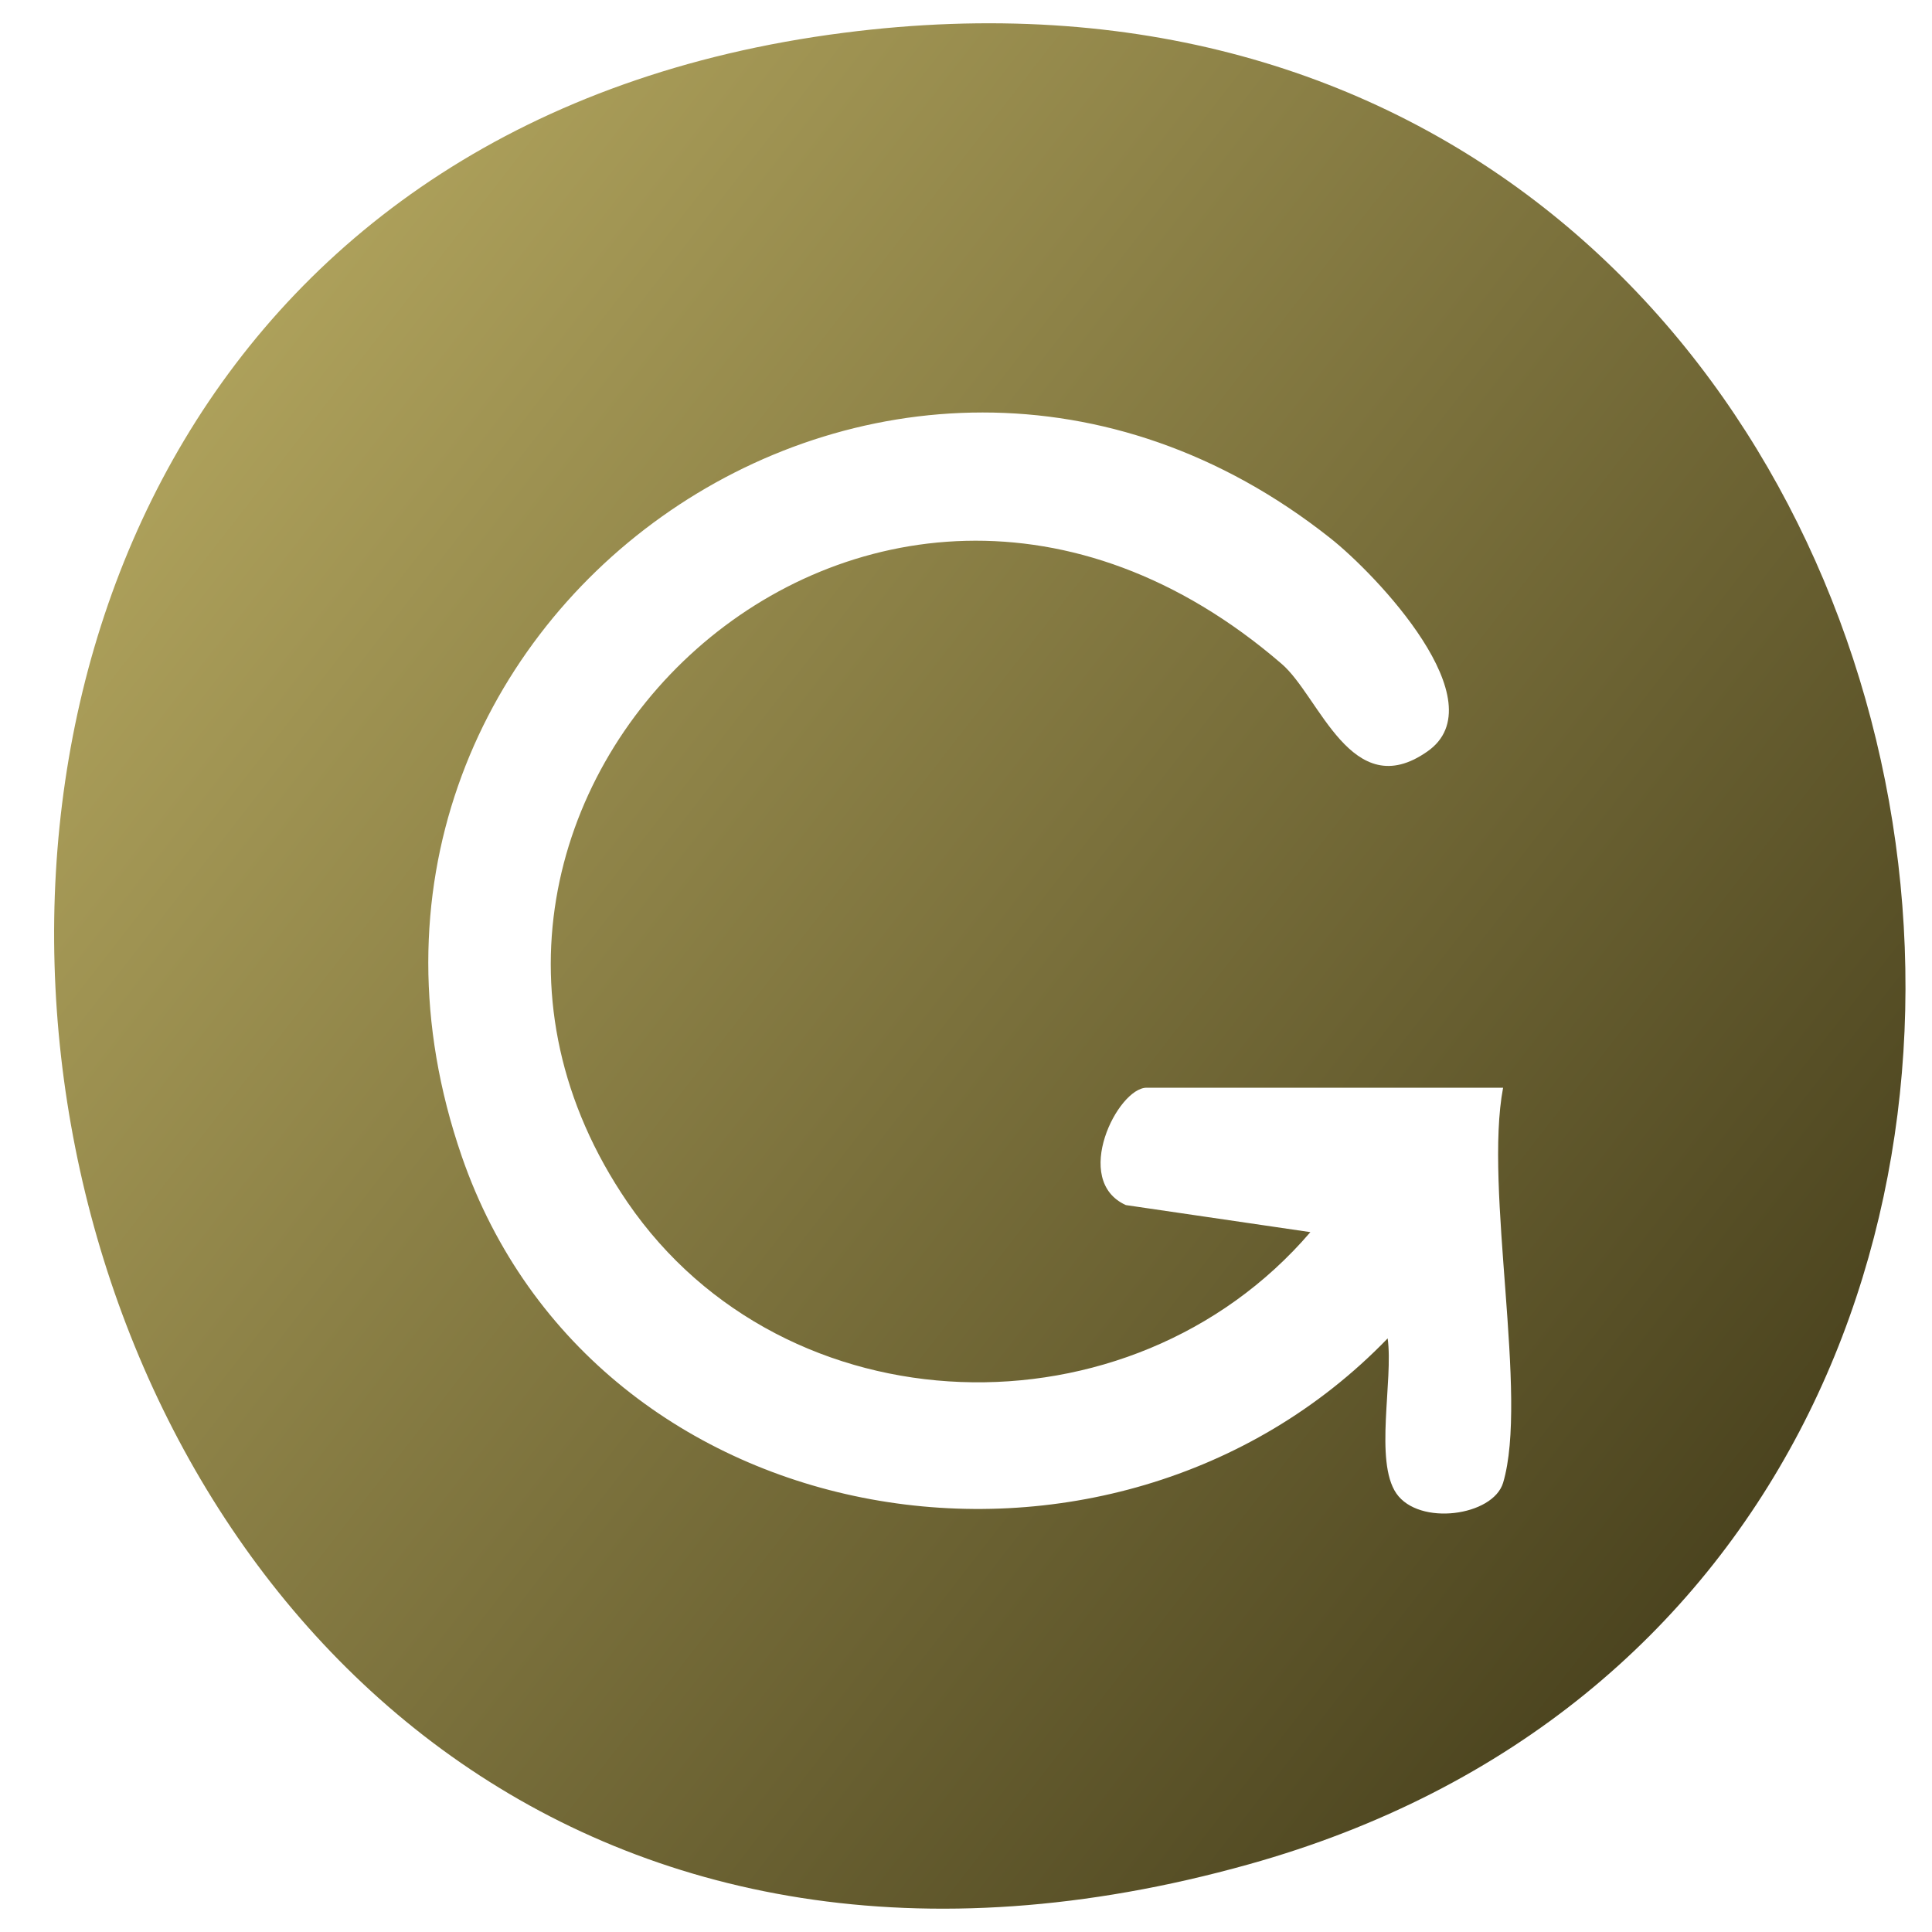
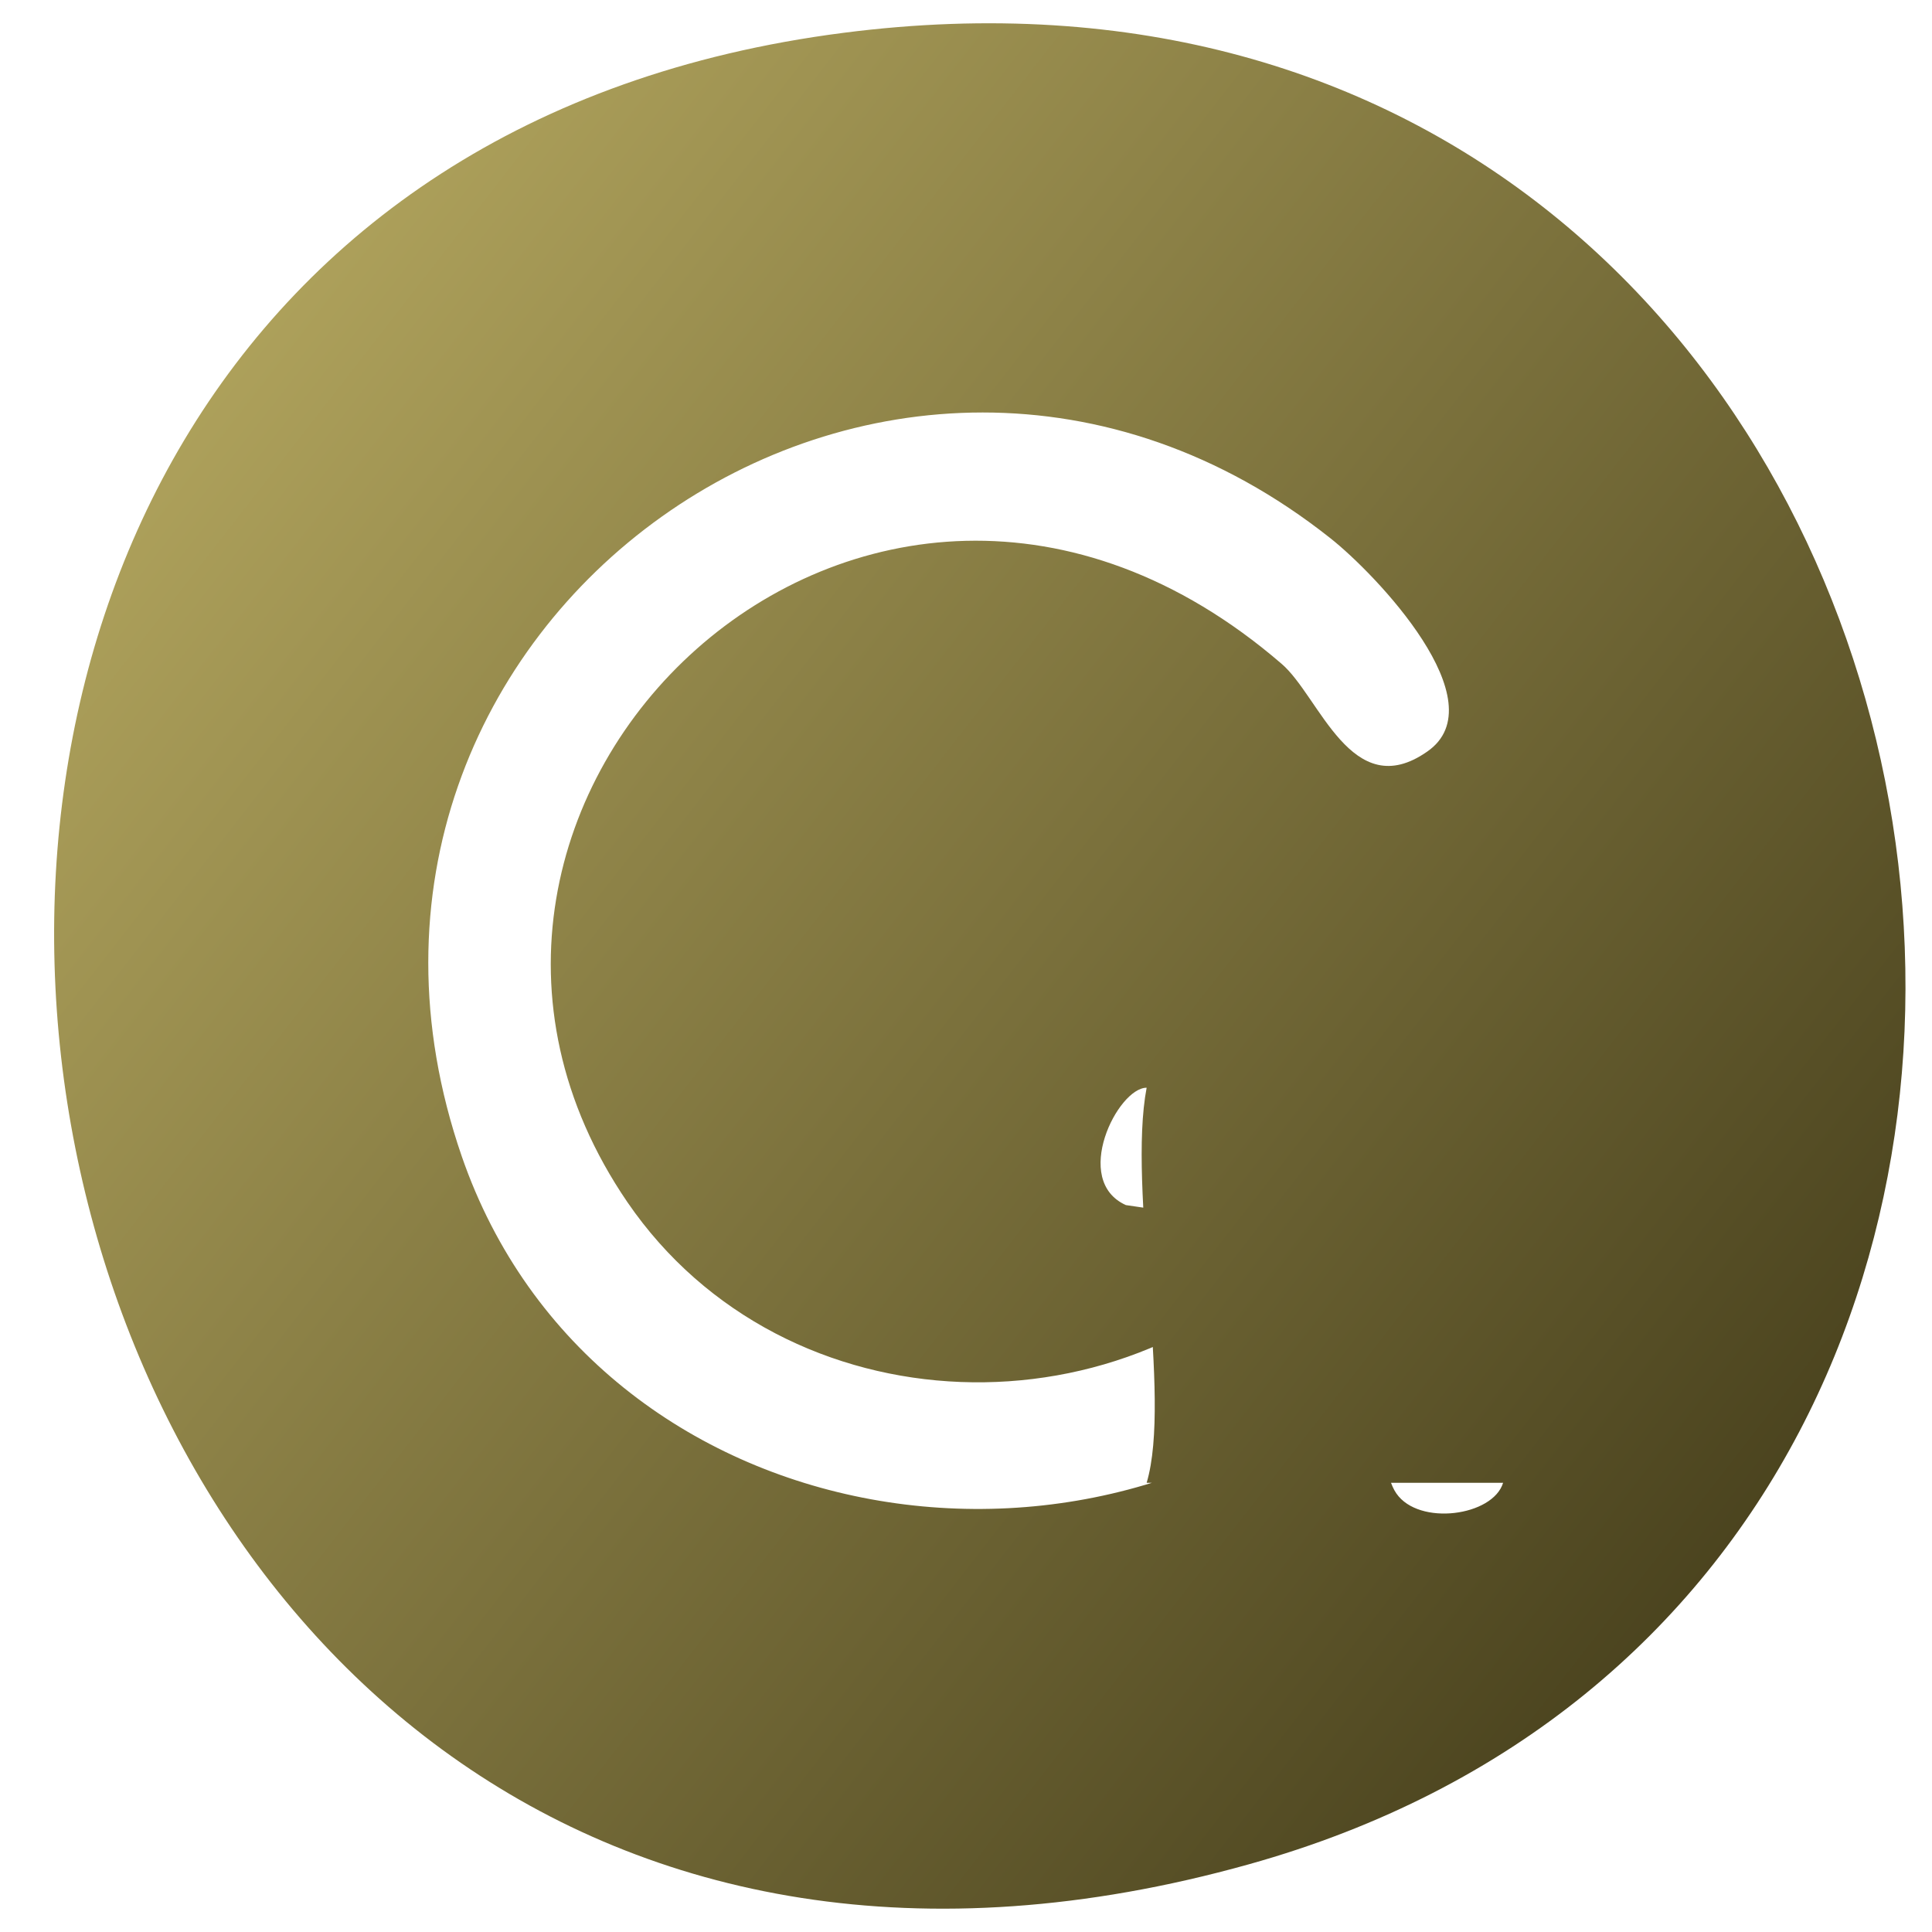
<svg xmlns="http://www.w3.org/2000/svg" id="Layer_1" data-name="Layer 1" viewBox="0 0 40 40">
  <defs>
    <style>
      .cls-1 {
        fill: url(#linear-gradient);
      }
    </style>
    <linearGradient id="linear-gradient" x1="3.31" y1="6.84" x2="37.81" y2="33.69" gradientUnits="userSpaceOnUse">
      <stop offset="0" stop-color="#b1a45d" />
      <stop offset="1" stop-color="#453e1b" />
    </linearGradient>
  </defs>
-   <path class="cls-1" d="M17.46.68C-8.91,4.07-1.37,46.21,25.85,38.6,47.89,32.45,41.75-2.45,17.46.68ZM31.12,30.7c-.21.69-1.74.9-2.21.22-.46-.67-.06-2.35-.18-3.21-5.72,5.92-16.41,4.22-19.17-3.77C5.76,12.92,18.41,3.91,27.54,11.14c.94.74,3.48,3.4,2.01,4.42-1.57,1.1-2.23-1.15-3.02-1.82-8.59-7.4-19.19,2.88-13.54,11.15,3.26,4.76,10.42,4.96,14.14.62l-3.82-.56c-1.13-.51-.17-2.43.43-2.43h7.38c-.4,2.1.53,6.4,0,8.18Z" />
+   <path class="cls-1" d="M17.46.68C-8.91,4.07-1.37,46.21,25.85,38.6,47.89,32.45,41.75-2.45,17.46.68ZM31.12,30.7c-.21.69-1.74.9-2.21.22-.46-.67-.06-2.35-.18-3.21-5.72,5.92-16.41,4.22-19.17-3.77C5.76,12.92,18.41,3.91,27.54,11.14c.94.74,3.48,3.4,2.01,4.42-1.57,1.1-2.23-1.15-3.02-1.82-8.59-7.4-19.19,2.88-13.54,11.15,3.26,4.76,10.42,4.96,14.14.62l-3.82-.56c-1.13-.51-.17-2.43.43-2.43c-.4,2.1.53,6.4,0,8.18Z" />
</svg>